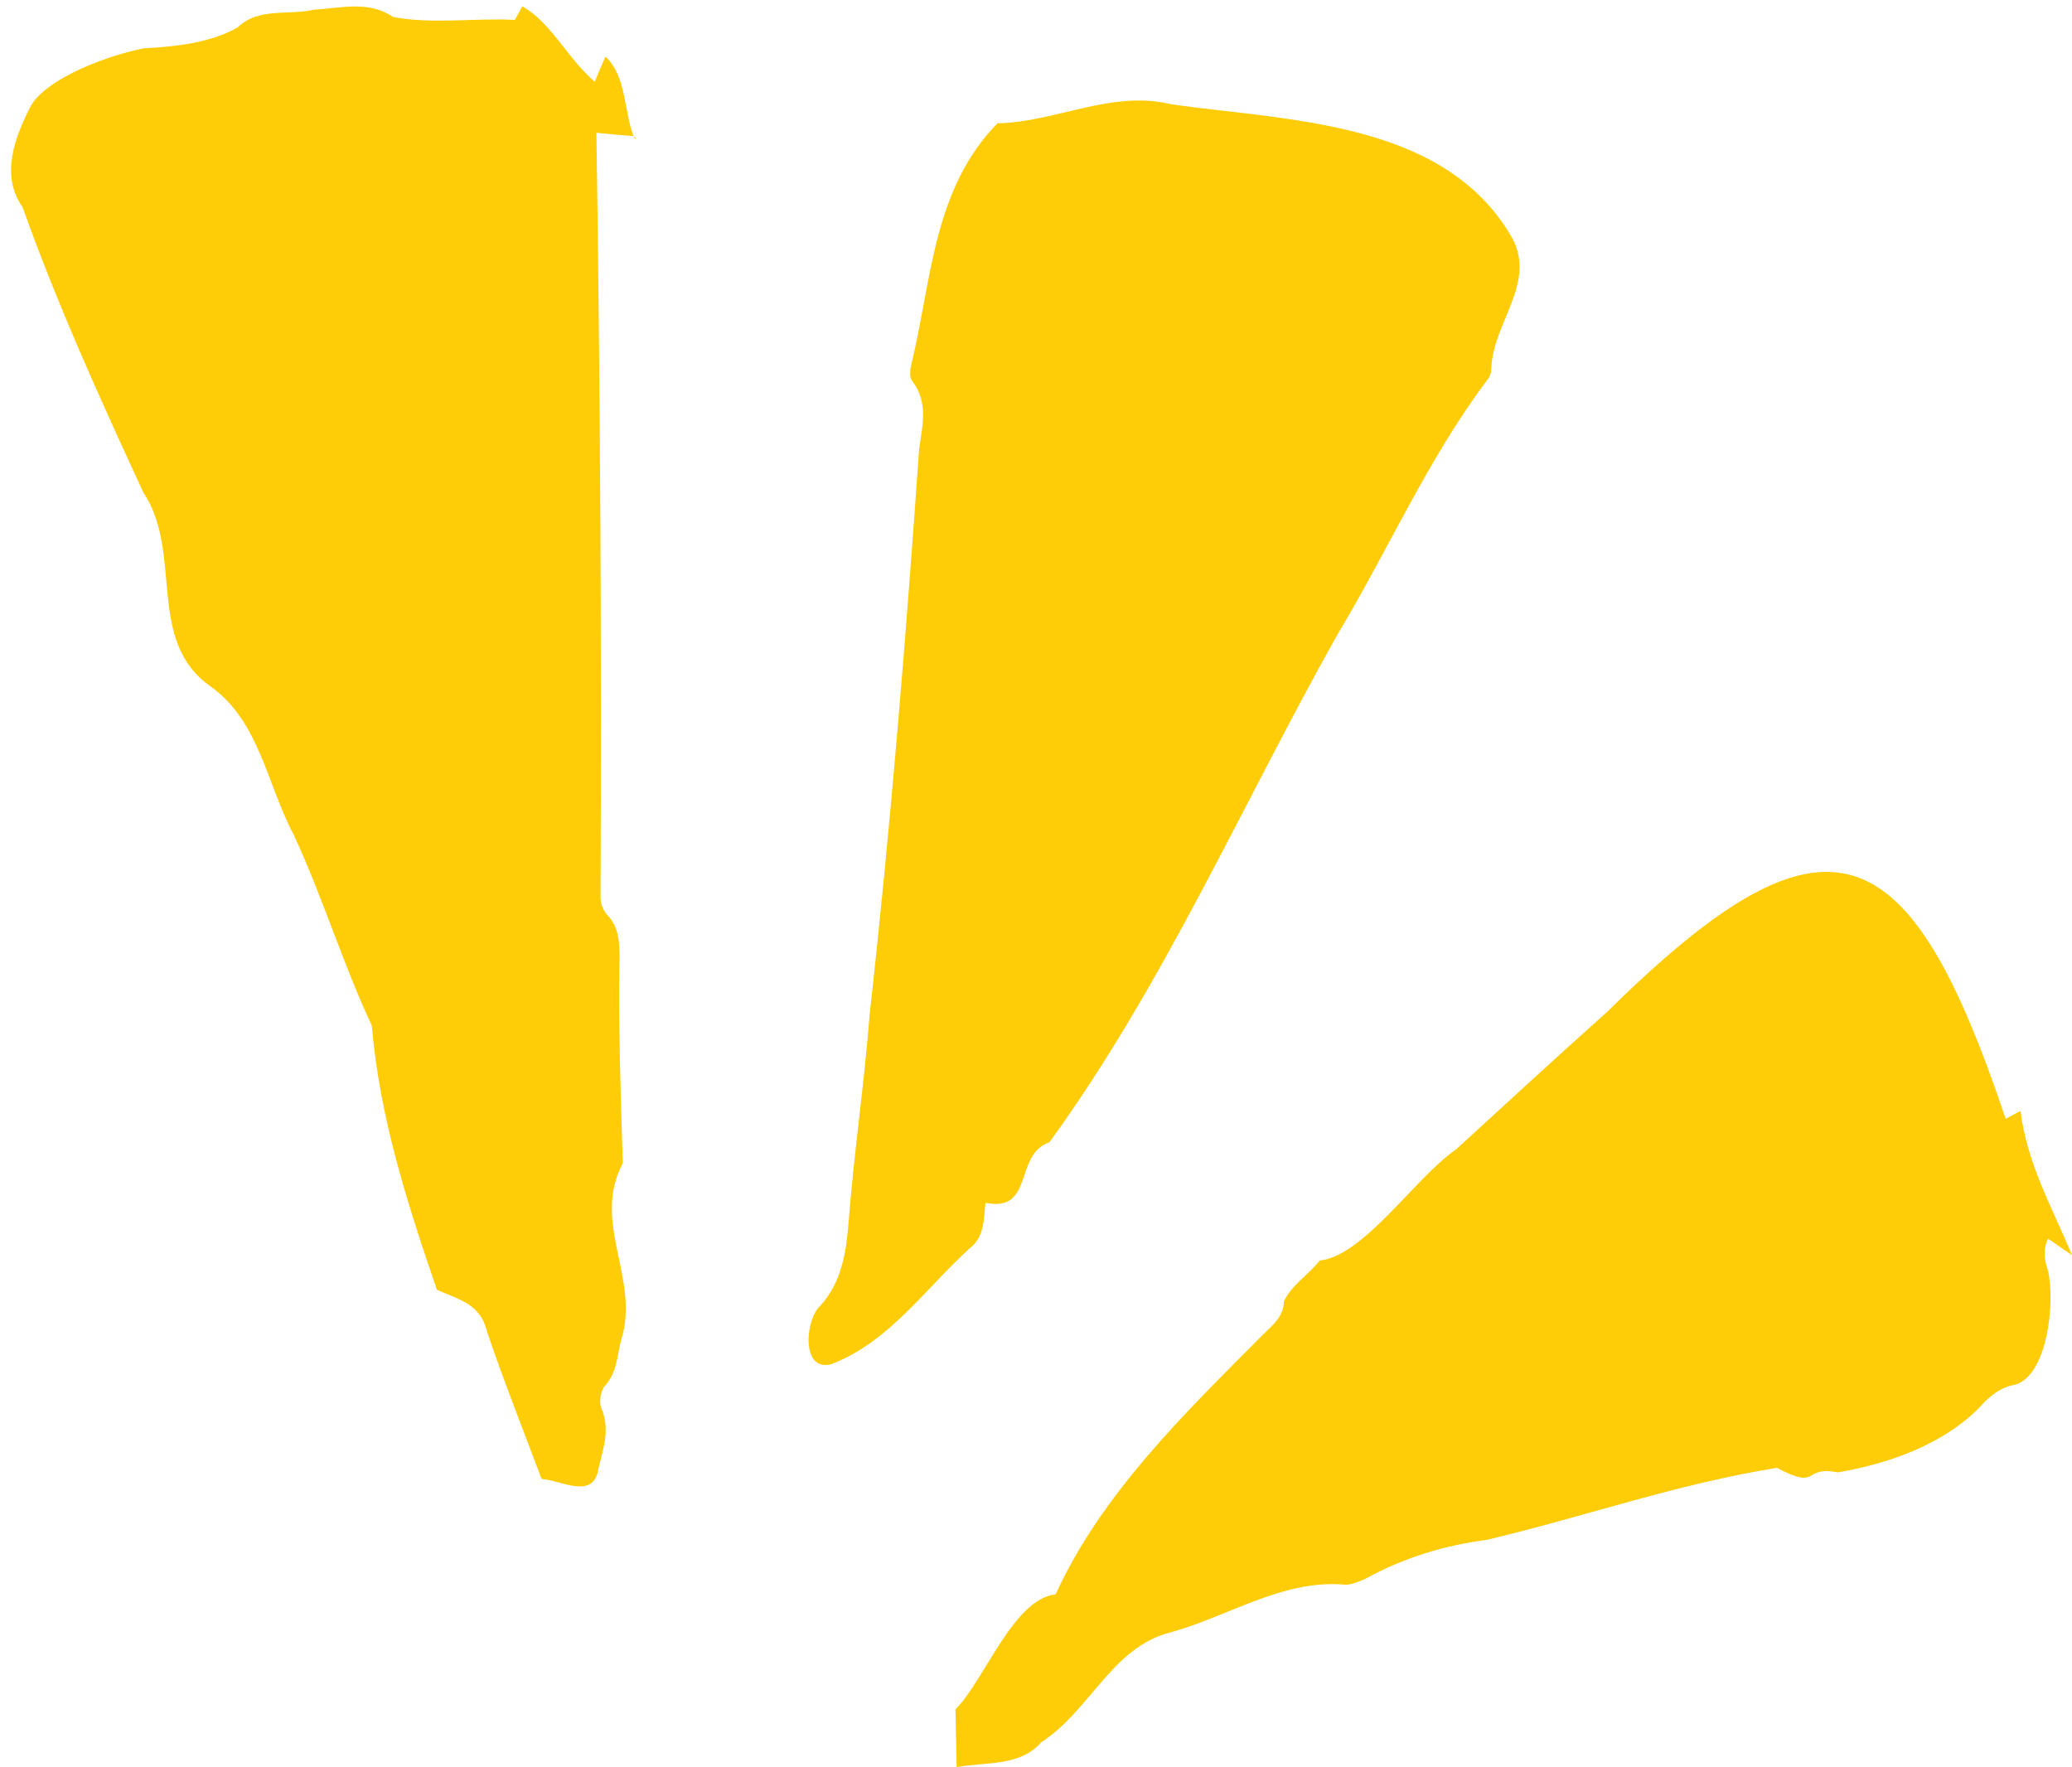
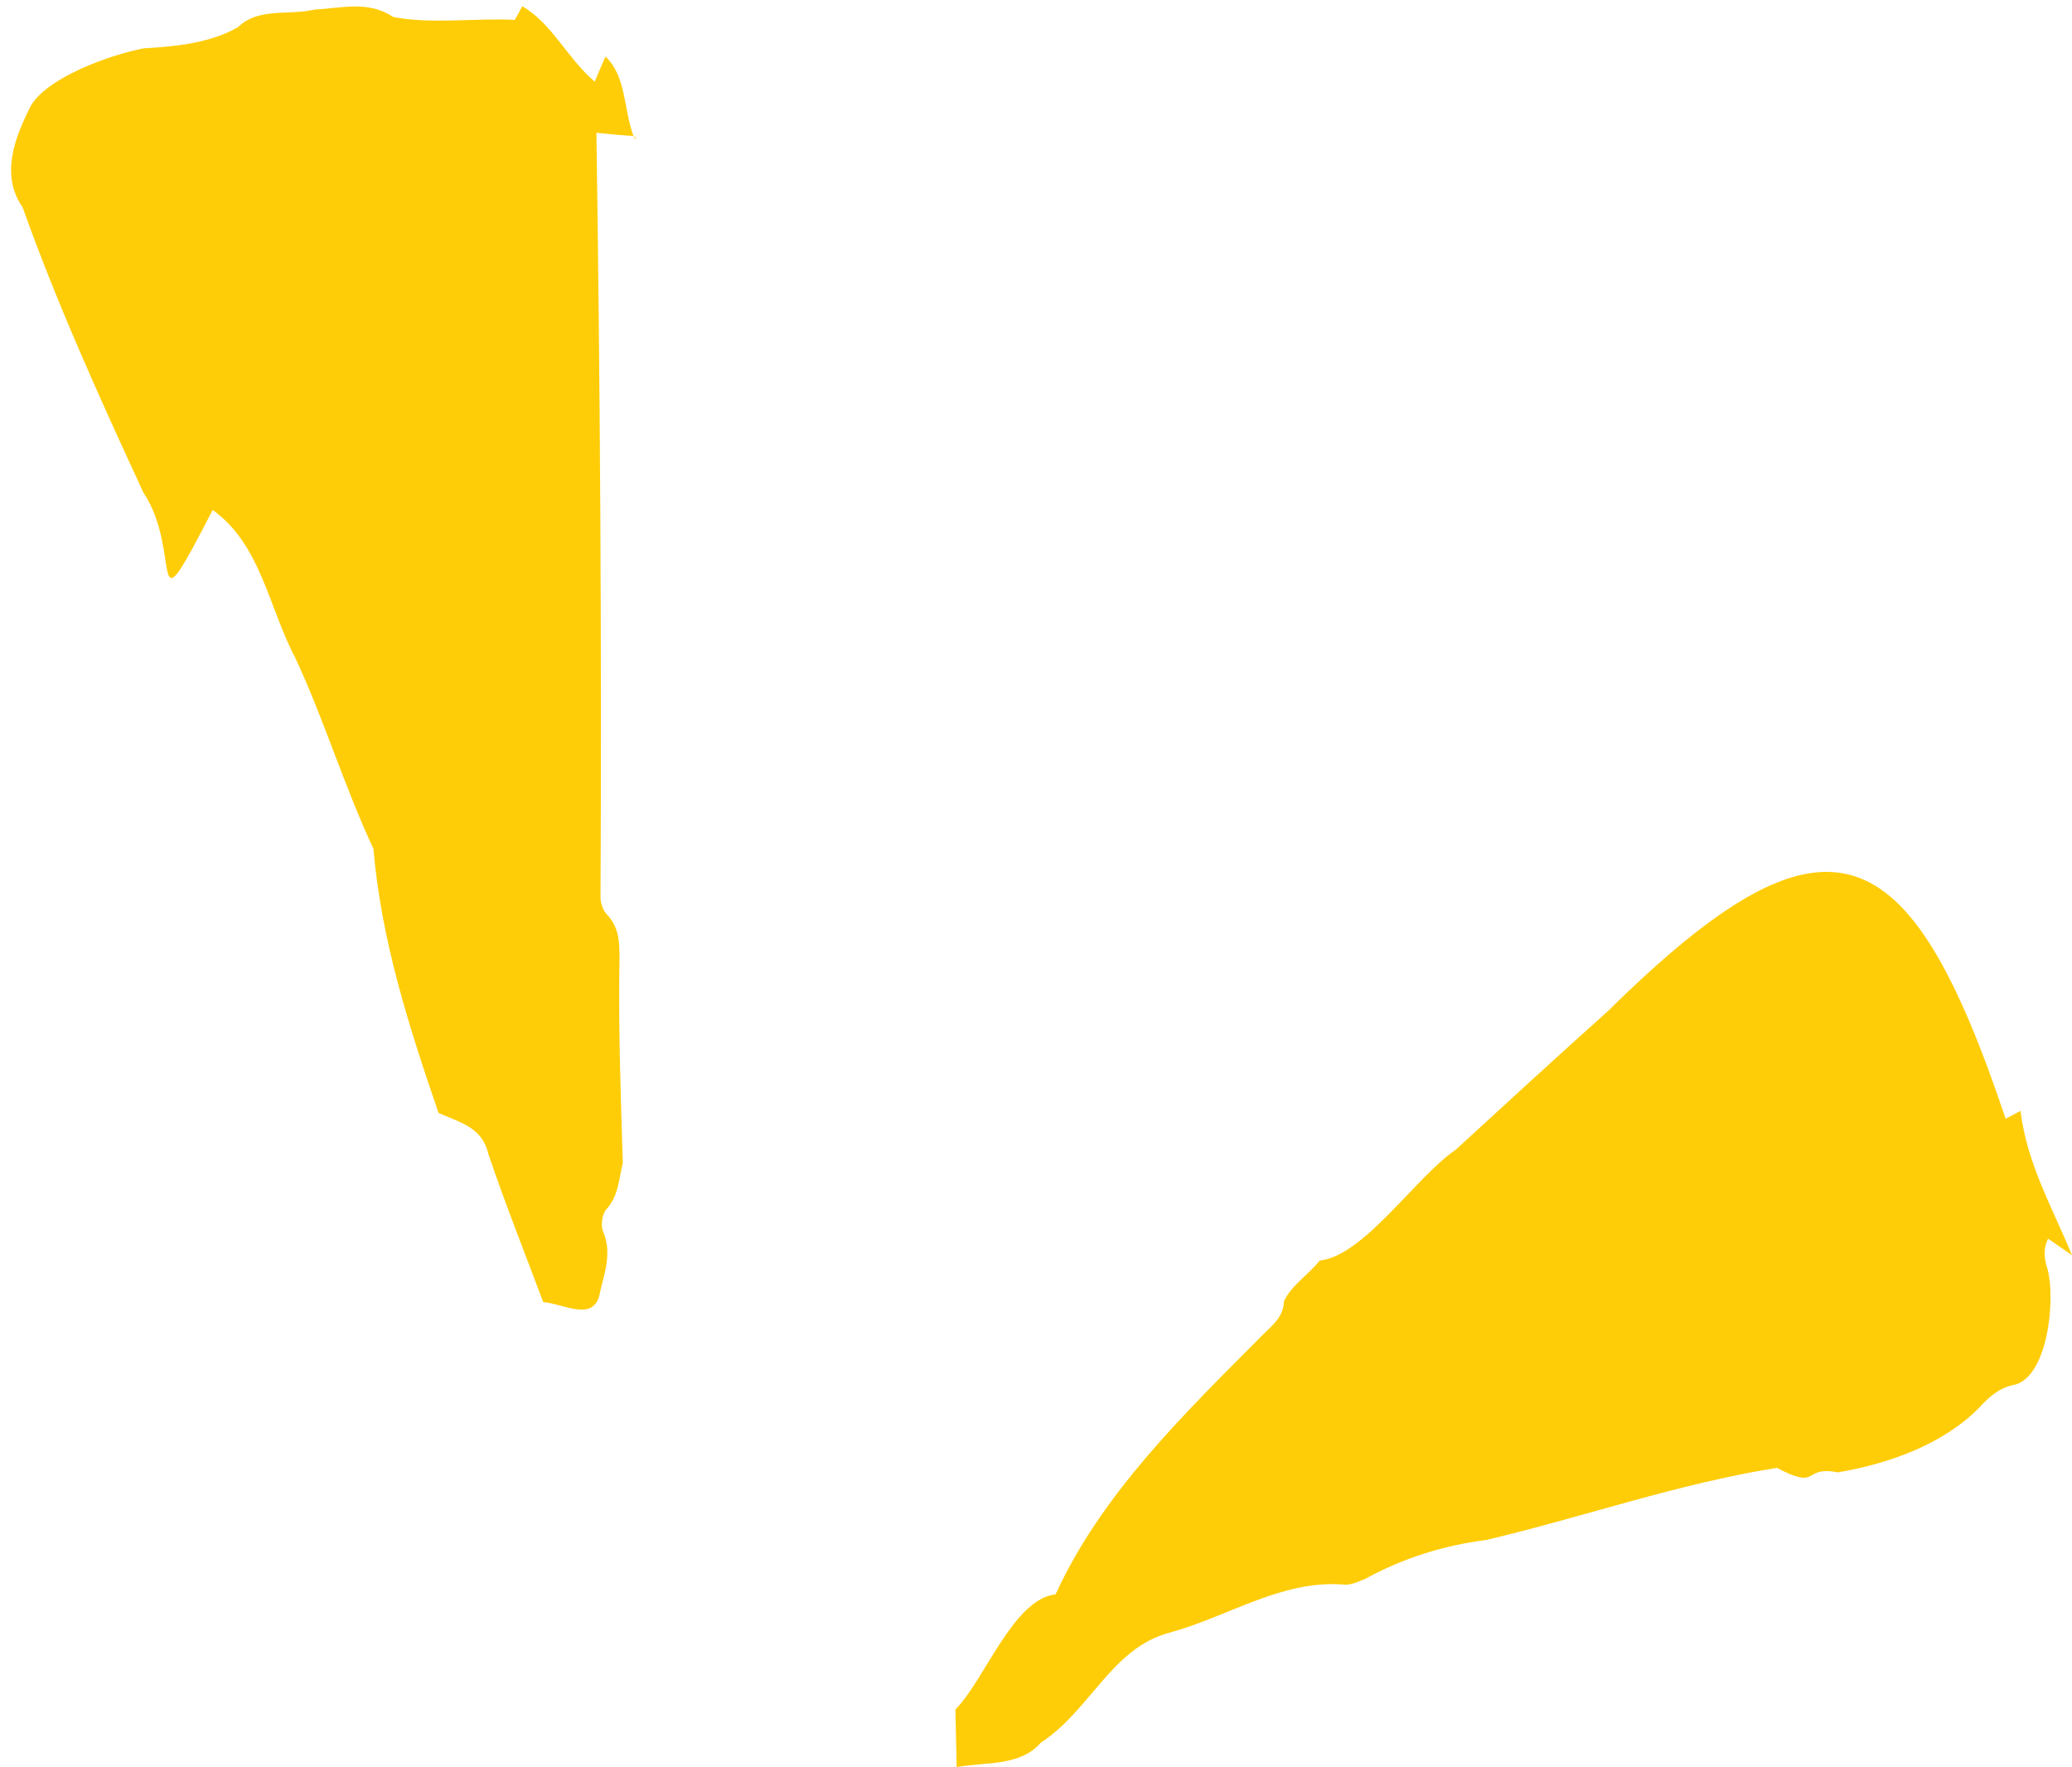
<svg xmlns="http://www.w3.org/2000/svg" fill="#000000" height="429" preserveAspectRatio="xMidYMid meet" version="1" viewBox="-2.7 -1.5 502.7 428.7" width="503" zoomAndPan="magnify">
  <g fill="#ffcd07" id="change1_1">
-     <path d="M151,31.5c-2.9-0.2-5.9-0.5-9-0.8c0.9,61.3,1.3,124,1,185.1c-0.1,1.5,0.5,3.4,1.5,4.5c3,3.1,3.1,6.7,3.1,10.6 c-0.3,16.6,0.3,33.2,0.8,49.8c-7.7,14.4,4.3,28.1-0.4,42.9c-1,3.9-1,7.9-4,11.2c-1,1.1-1.4,3.9-0.8,5.3c2.4,5.6,0.1,10.7-1,16 c-1.9,5.8-8.9,1.5-13.5,1.2c-4.5-12-9.2-23.8-13.3-35.9c-1.5-6.6-7-7.7-12.1-10c-7.3-21.3-13.9-41.9-15.8-64.1 c-7-14.9-11.9-31.2-19-46.4c-6.4-12.1-8.3-27.4-20-35.8C32.5,154,41.9,132.7,32.1,118C21.6,95.3,11.2,72.4,2.8,48.8 c-5.5-7.9-1.9-17,2-24.7c4.2-7,19.5-12.4,27.4-13.9C39.8,9.8,48.4,8.9,55,5.1c5-4.9,12.3-2.8,18.6-4.3c6.4-0.3,13-2.3,19.1,1.8 c9.5,1.8,19.6,0.2,29.5,0.7c0.6-1,1.2-2.2,1.8-3.3c7.1,4,11,12.7,17.6,18.3c0.9-2.2,1.6-3.9,2.6-6.1C149.3,17,148.6,25.1,151,31.5 L151,31.5z" />
-     <path d="M239.3,28.4c14.2-0.3,27.8-8.2,42.3-4.6c28.3,4,65.6,4,82.1,31.6c7,11.4-4.4,21.3-4.6,32.8 c0,1-0.6,2.1-1.3,2.9c-14.2,19-23.8,41-36,61.3c-23.1,41.1-42.3,85.3-69.9,123.2c-8.7,3-3.6,17.1-15.5,14.7 c-0.5,4.1-0.2,8.2-3.8,11c-10.8,9.8-19.5,22.7-33.5,28.1c-7.5,2.2-6.5-10.8-2.8-14.1c5.3-5.9,6.3-13.1,6.9-20.5 c1.3-16.8,3.8-33.5,5.1-50.3c5.1-45.7,8.8-91.4,12-137.2c0.8-5.6,2.3-11.2-1.7-16.4c-0.7-0.9-0.5-2.7-0.2-4 C223.4,66.2,223.7,44.3,239.3,28.4z" />
+     <path d="M151,31.5c-2.9-0.2-5.9-0.5-9-0.8c0.9,61.3,1.3,124,1,185.1c-0.1,1.5,0.5,3.4,1.5,4.5c3,3.1,3.1,6.7,3.1,10.6 c-0.3,16.6,0.3,33.2,0.8,49.8c-1,3.9-1,7.9-4,11.2c-1,1.1-1.4,3.9-0.8,5.3c2.4,5.6,0.1,10.7-1,16 c-1.9,5.8-8.9,1.5-13.5,1.2c-4.5-12-9.2-23.8-13.3-35.9c-1.5-6.6-7-7.7-12.1-10c-7.3-21.3-13.9-41.9-15.8-64.1 c-7-14.9-11.9-31.2-19-46.4c-6.4-12.1-8.3-27.4-20-35.8C32.5,154,41.9,132.7,32.1,118C21.6,95.3,11.2,72.4,2.8,48.8 c-5.5-7.9-1.9-17,2-24.7c4.2-7,19.5-12.4,27.4-13.9C39.8,9.8,48.4,8.9,55,5.1c5-4.9,12.3-2.8,18.6-4.3c6.4-0.3,13-2.3,19.1,1.8 c9.5,1.8,19.6,0.2,29.5,0.7c0.6-1,1.2-2.2,1.8-3.3c7.1,4,11,12.7,17.6,18.3c0.9-2.2,1.6-3.9,2.6-6.1C149.3,17,148.6,25.1,151,31.5 L151,31.5z" />
    <path d="M229.4,427.2c-0.1-4.6-0.2-8.6-0.3-14c7-6.9,14-26.8,24.3-27.9c11.2-24.5,31.4-44,50.3-63 c2.3-2.3,5-4.3,5.1-8.1c1.8-3.9,5.8-6.3,8.7-9.9c10.7-1.1,23.3-20.3,33-26.9c12.2-11.2,24.5-22.5,36.9-33.6 c53.6-52.9,73.2-43.3,96.5,26.1c1.2-0.6,2.1-1.1,3.6-1.9c1.6,12.8,7.6,23.2,12.5,35c-1.8-1.2-3.6-2.5-5.8-4 c-1.4,2.9-0.8,5.3-0.1,7.5c1.9,7.3,0.1,25.5-7.8,27.9c-3.7,0.6-6.4,2.9-8.8,5.6c-8.9,9-22,13.6-34.3,15.7 c-8.8-1.7-4.2,4.5-14.8-1.1c-24.3,3.9-46.8,11.9-70.5,17.5c-10.3,1.3-20.2,4.4-29.3,9.4c-1.7,0.7-3.8,1.7-5.5,1.4 c-15-1.1-28,7.9-42.1,11.7c-14,3.7-19.3,19-31.1,26.6C244.8,427.1,236.6,425.9,229.4,427.2z" />
    <path d="M151.1,31.5c0.2,0.2,0.4,0.5,0.6,0.7C151.3,32.2,151.1,31.9,151.1,31.5C151,31.5,151.1,31.5,151.1,31.5z" />
  </g>
</svg>